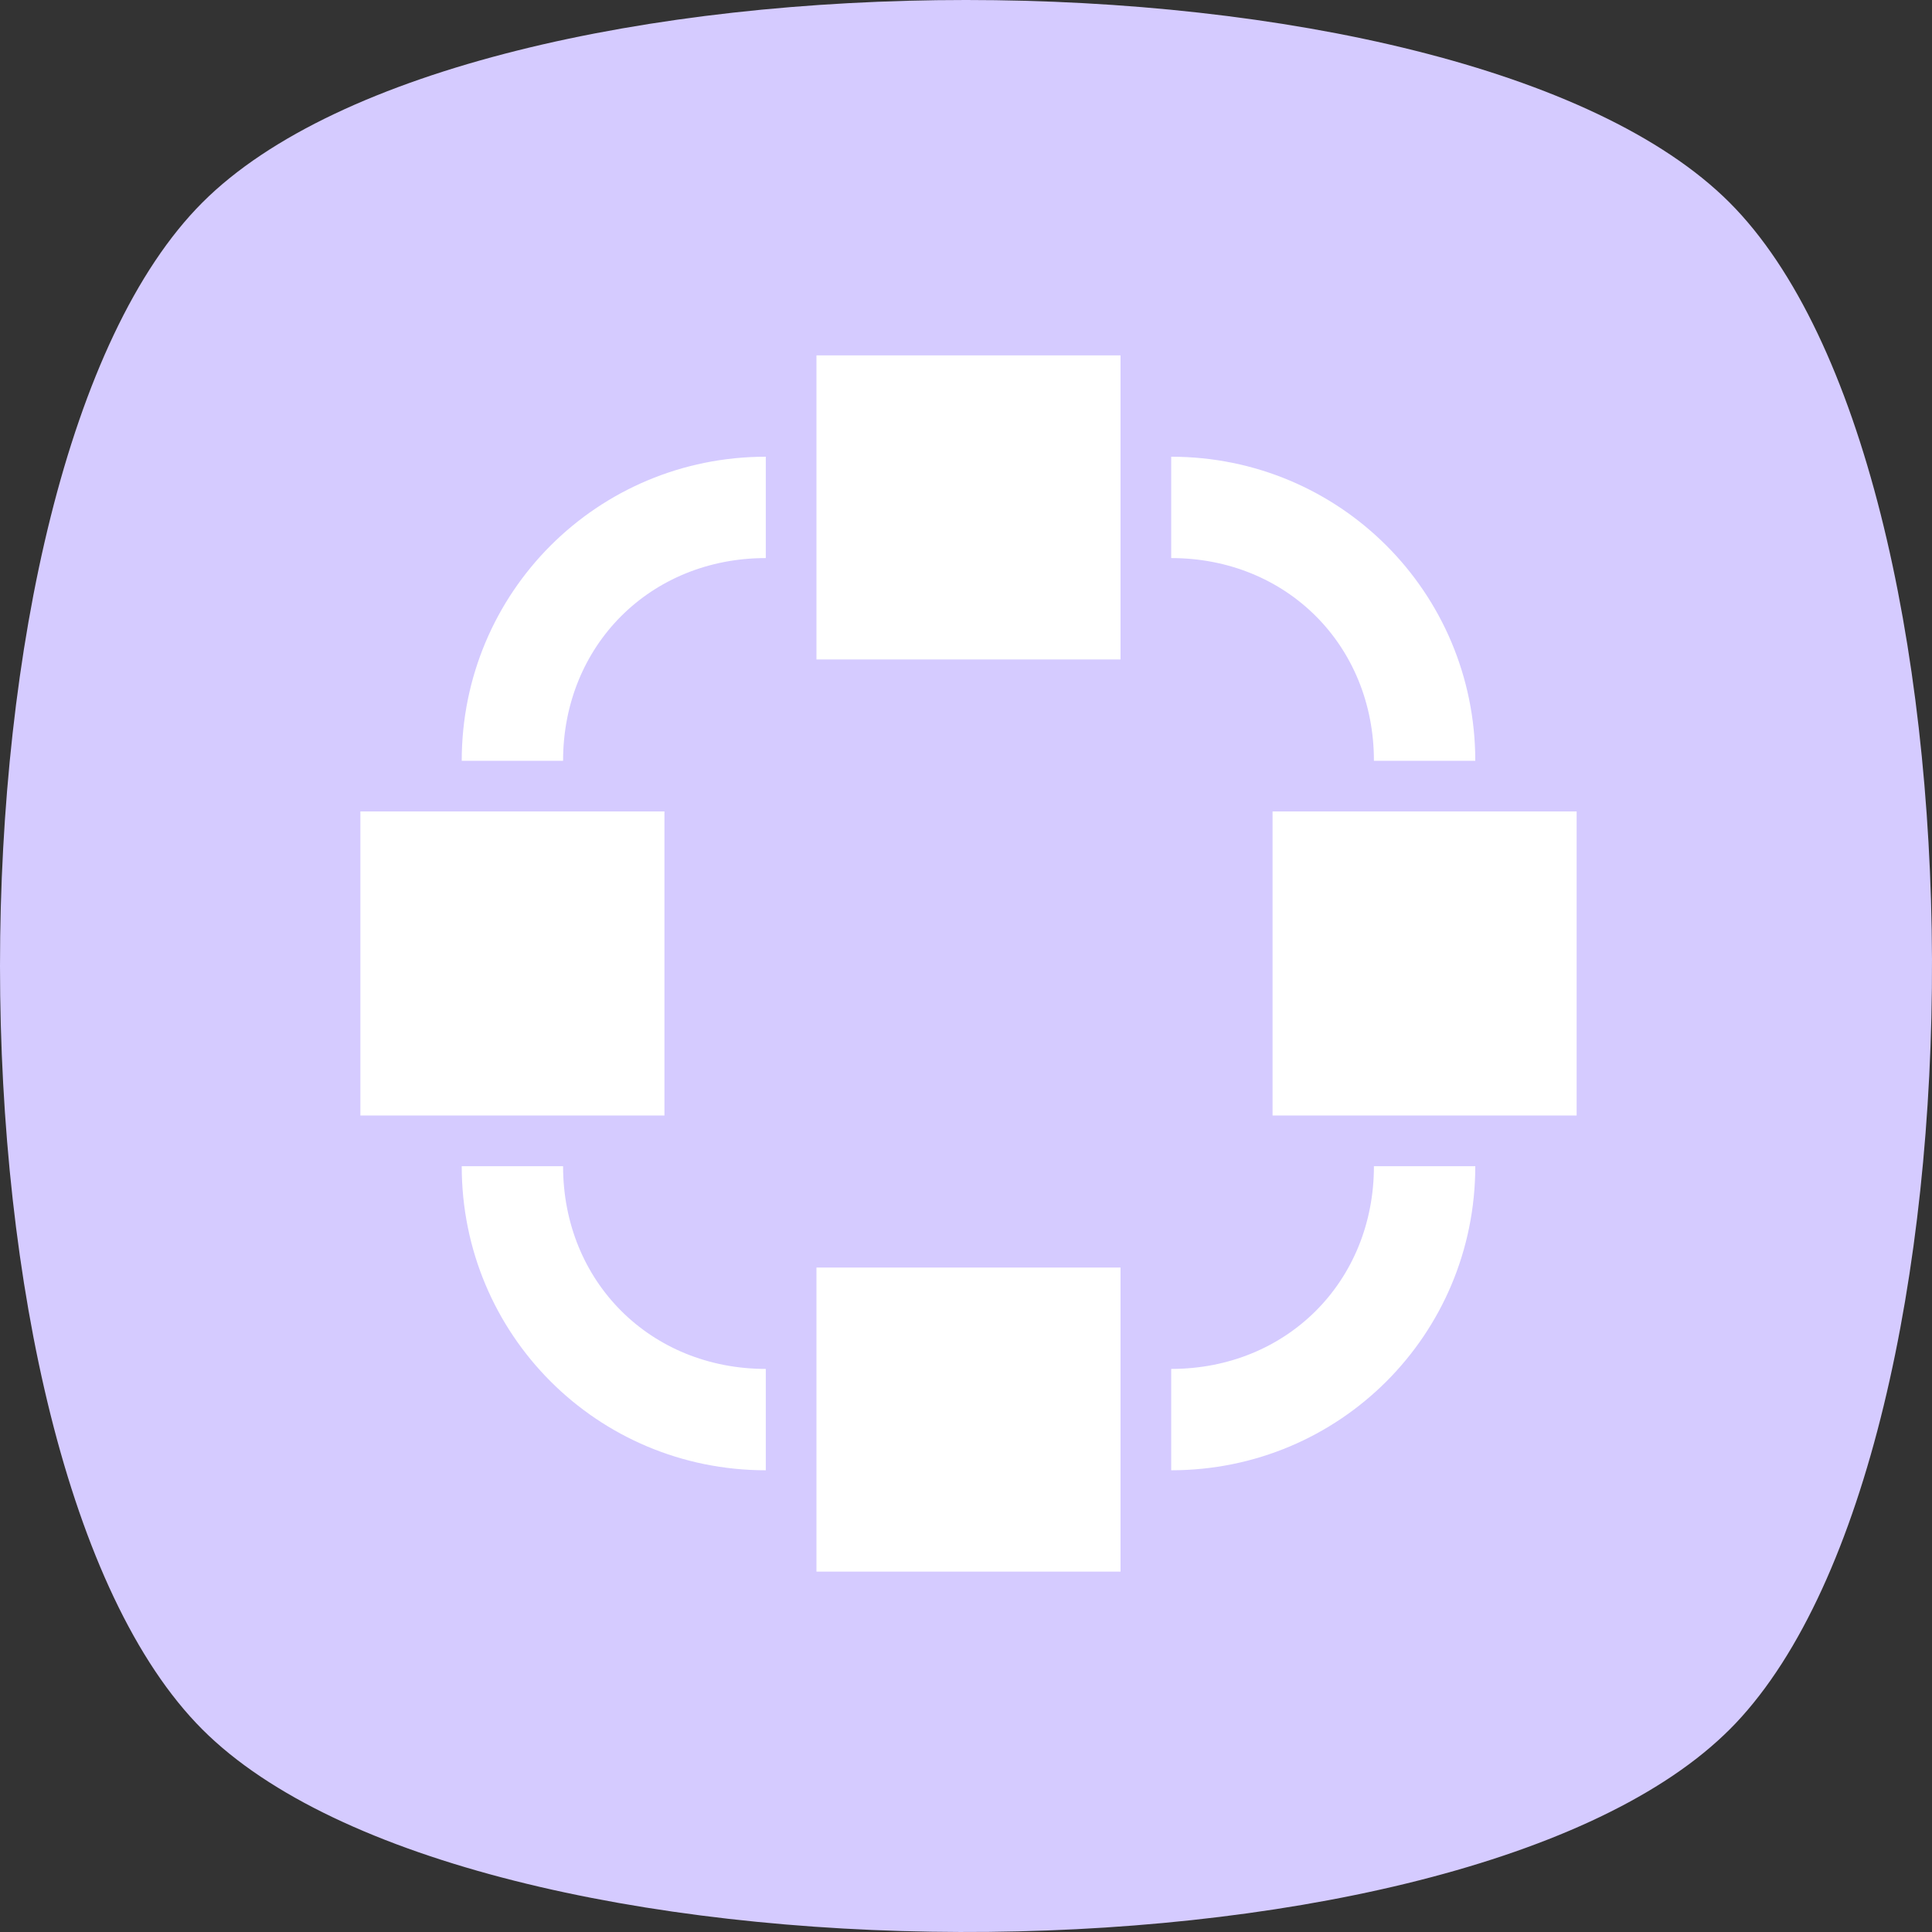
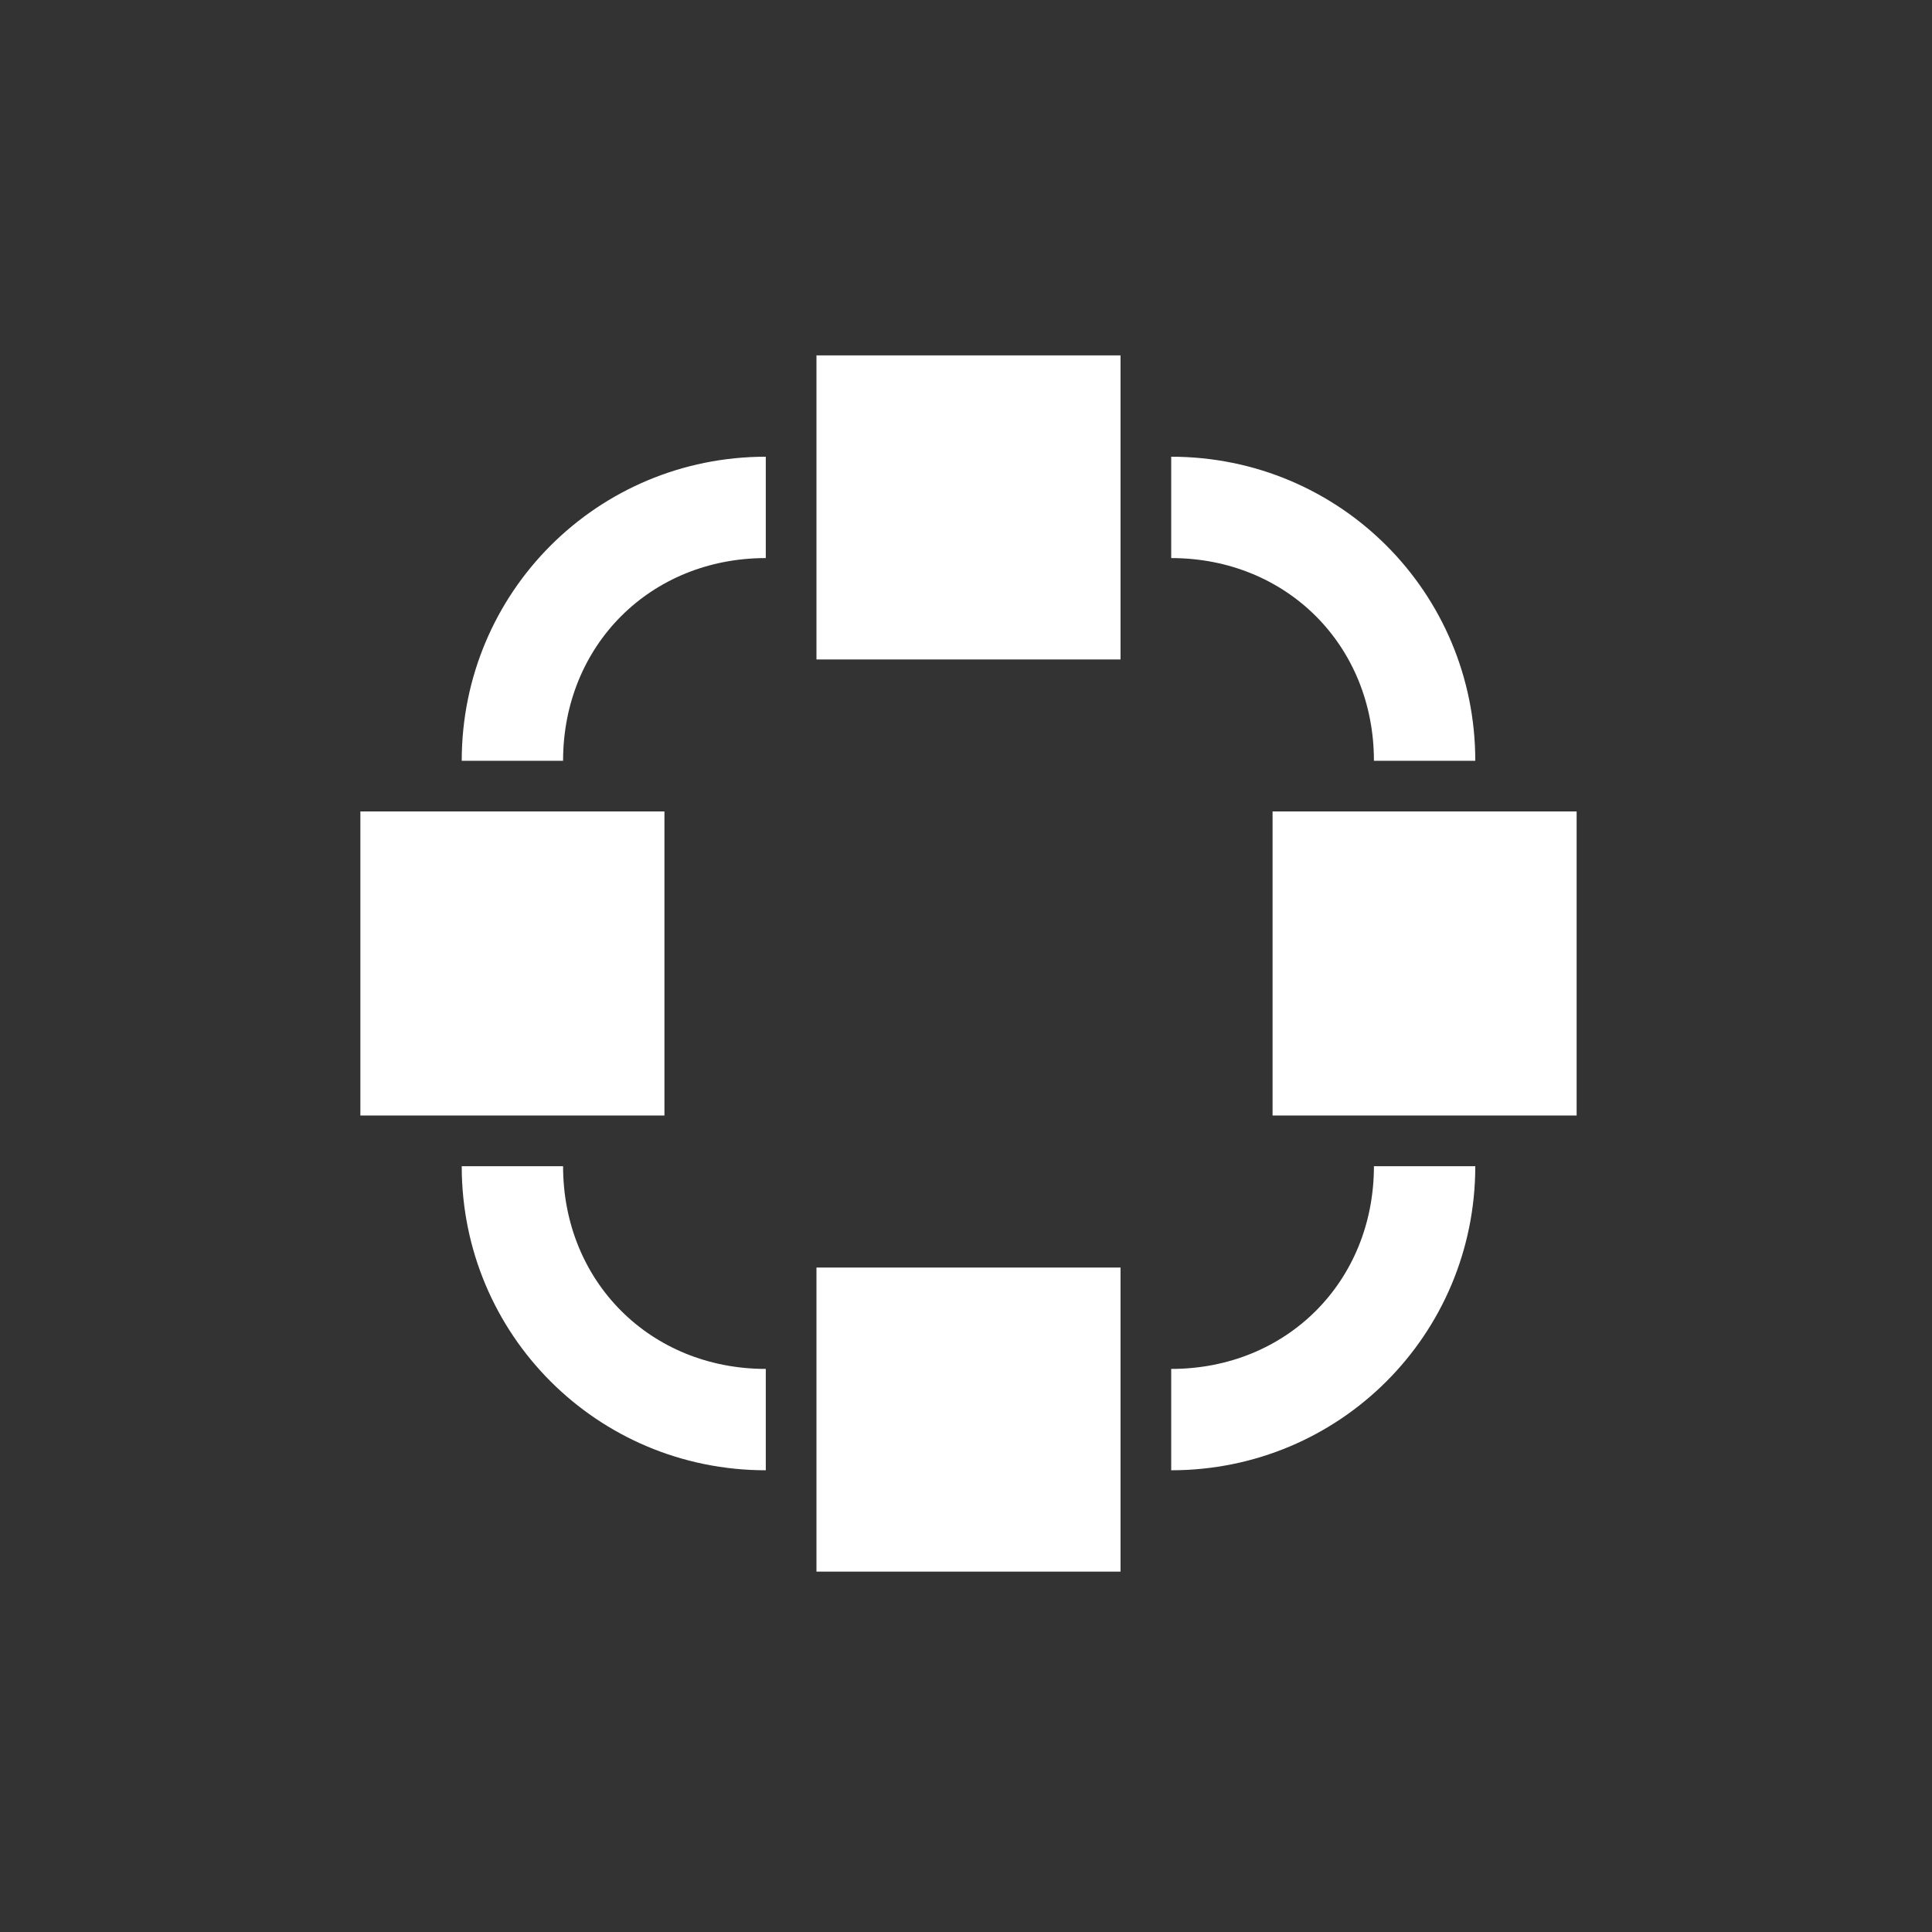
<svg xmlns="http://www.w3.org/2000/svg" fill="none" height="386" viewBox="0 0 386 386" width="386">
  <rect x="0" y="0" width="386" height="386" fill="#333333" stroke="none" />
-   <path d="M344.46 346.612C289.009 399.481 94.027 399.127 40.45 345.549C-13.483 291.615 -13.483 94.384 40.45 40.449C94.384 -13.485 291.611 -13.485 345.548 40.461C399.083 94.003 399.479 288.686 346.749 344.327C346.008 345.109 345.239 345.869 344.46 346.612Z" fill="#D5CBFF" />
  <g clip-path="url(#clip0_1644_6172)">
    <path d="M163.125 71V131.75H223.875V71H163.125ZM153 91.25C119.342 91.25 92.25 118.342 92.25 152H112.5C112.5 128.942 129.942 111.5 153 111.5V91.25ZM234 91.25V111.5C257.058 111.5 274.5 128.942 274.5 152H294.75C294.75 118.342 267.658 91.25 234 91.25ZM72 162.125V222.875H132.75V162.125H72ZM254.25 162.125V222.875H315V162.125H254.25ZM92.25 233C92.25 266.658 119.342 293.75 153 293.75V273.5C129.942 273.5 112.5 256.058 112.5 233H92.25ZM274.5 233C274.5 256.058 257.058 273.5 234 273.5V293.75C267.658 293.75 294.75 266.658 294.75 233H274.5ZM163.125 253.25V314H223.875V253.25H163.125Z" fill="white" />
  </g>
  <defs>
    <clipPath id="clip0_1644_6172">
      <rect fill="white" height="243" transform="translate(72 71)" width="243" />
    </clipPath>
  </defs>
</svg>